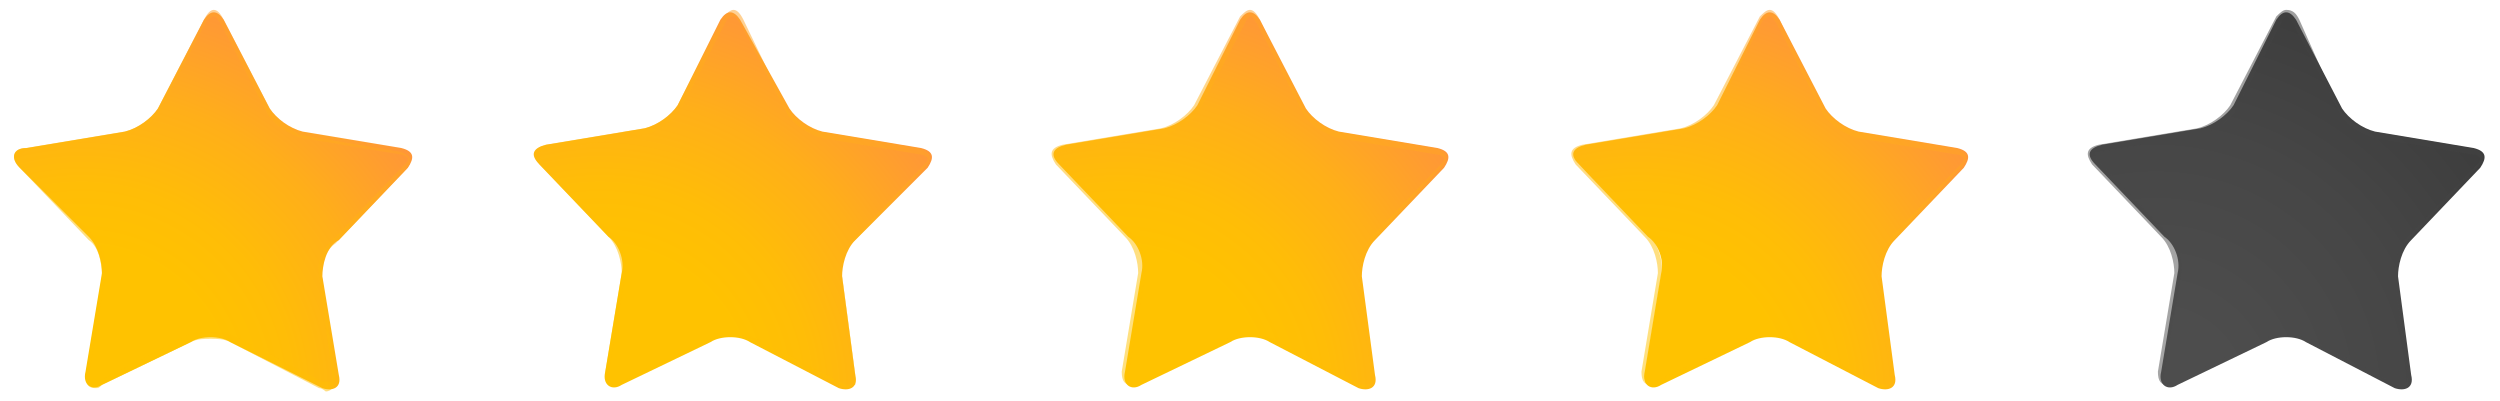
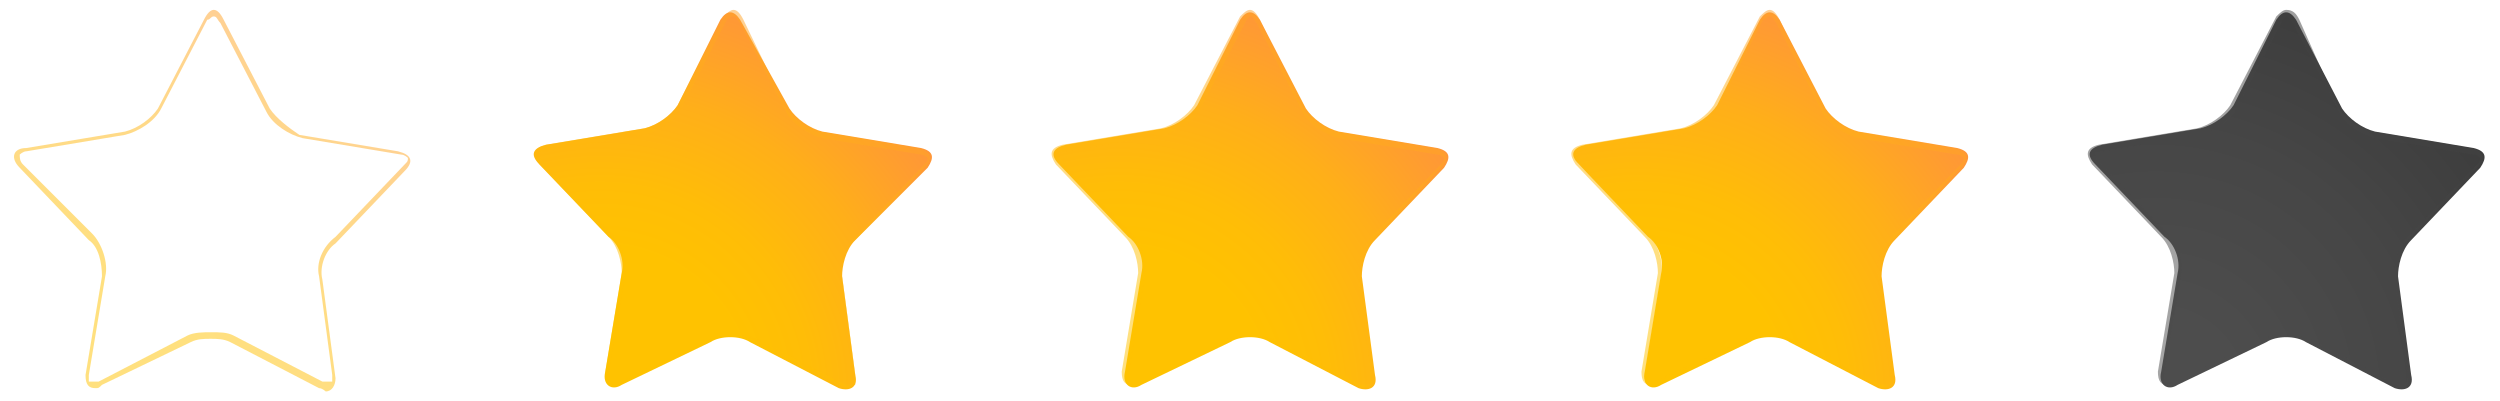
<svg xmlns="http://www.w3.org/2000/svg" version="1.1" id="圖層_1" x="0px" y="0px" viewBox="0 0 76 12.2" style="enable-background:new 0 0 76 12.2;" xml:space="preserve">
  <style type="text/css">
	.st0{fill:url(#SVGID_1_);}
	.st1{opacity:0.5;fill:url(#SVGID_00000059998220130974465450000000447861945264789149_);enable-background:new    ;}
	.st2{fill:url(#SVGID_00000015341288273768098390000014444592384402334337_);}
	.st3{opacity:0.5;fill:url(#SVGID_00000095308951764801010220000002419305341232922524_);enable-background:new    ;}
	.st4{fill:url(#SVGID_00000092433473819887117340000004684997257240063668_);}
	.st5{opacity:0.5;fill:url(#SVGID_00000150074900551257634300000016602790256891547280_);enable-background:new    ;}
	.st6{fill:url(#SVGID_00000066513419615630404750000009605553450594062221_);}
	.st7{opacity:0.5;fill:url(#SVGID_00000168825275337918155650000017480813948556338824_);enable-background:new    ;}
	.st8{fill:url(#SVGID_00000013881014951445358860000008914162401695888553_);}
	.st9{opacity:0.5;fill:url(#SVGID_00000125567630145070095590000005020946040005896618_);enable-background:new    ;}
</style>
  <g>
    <g>
      <radialGradient id="SVGID_1_" cx="2.482" cy="0.473" r="12.62" gradientTransform="matrix(1 0 0 -1 0 12.497)" gradientUnits="userSpaceOnUse">
        <stop offset="0.355" style="stop-color:#FFC200" />
        <stop offset="0.508" style="stop-color:#FFBD07" />
        <stop offset="0.725" style="stop-color:#FFAF19" />
        <stop offset="0.978" style="stop-color:#FF9737" />
        <stop offset="1" style="stop-color:#FF953A" />
      </radialGradient>
-       <path class="st0" d="M10.3,11.4c0.1,0.4-0.2,0.5-0.5,0.4L7,10.4c-0.3-0.2-0.9-0.2-1.2,0l-2.7,1.3c-0.3,0.2-0.6,0-0.5-0.4l0.5-3    C3.1,8,3,7.5,2.7,7.2L0.6,5.1C0.3,4.8,0.4,4.5,0.8,4.5l3-0.5c0.4-0.1,0.8-0.4,1-0.7l1.4-2.7c0.2-0.3,0.4-0.3,0.6,0l1.4,2.7    c0.2,0.3,0.6,0.6,1,0.7l3,0.5c0.4,0.1,0.4,0.3,0.2,0.6l-2.1,2.2C9.9,7.5,9.8,8.1,9.8,8.4L10.3,11.4z" />
      <radialGradient id="SVGID_00000124880859321492135560000003846706657218114443_" cx="1.523" cy="-2.656" r="18.247" gradientTransform="matrix(1 0 0 -1 0 12.497)" gradientUnits="userSpaceOnUse">
        <stop offset="0.355" style="stop-color:#FFC200" />
        <stop offset="0.508" style="stop-color:#FFBD07" />
        <stop offset="0.725" style="stop-color:#FFAF19" />
        <stop offset="0.978" style="stop-color:#FF9737" />
        <stop offset="1" style="stop-color:#FF953A" />
      </radialGradient>
      <path style="opacity:0.5;fill:url(#SVGID_00000124880859321492135560000003846706657218114443_);enable-background:new    ;" d="    M6.5,0.5c0.1,0,0.1,0.1,0.2,0.2l1.4,2.7c0.2,0.4,0.7,0.7,1.1,0.8l3,0.5c0.1,0,0.2,0.1,0.2,0.1c0,0.1,0,0.1-0.1,0.2l-2.1,2.2    C9.8,7.5,9.6,8,9.7,8.4l0.4,3c0,0.1,0,0.2,0,0.2s0,0-0.1,0c0,0-0.1,0-0.2,0l-2.7-1.4c-0.2-0.1-0.4-0.1-0.7-0.1    c-0.2,0-0.5,0-0.7,0.1L3,11.6c-0.1,0-0.1,0-0.2,0c-0.1,0-0.1,0-0.1,0s0-0.1,0-0.2l0.5-3c0.1-0.4-0.1-1-0.4-1.3L0.7,5    C0.6,4.9,0.6,4.8,0.6,4.7c0,0,0.1-0.1,0.2-0.1l3-0.5C4.2,4,4.7,3.7,4.9,3.3l1.4-2.7C6.4,0.6,6.4,0.5,6.5,0.5 M6.5,0.3    c-0.1,0-0.2,0.1-0.3,0.3L4.8,3.3C4.6,3.6,4.2,3.9,3.8,4l-3,0.5c-0.4,0-0.5,0.3-0.2,0.6l2.1,2.2C3,7.5,3.1,8,3.1,8.4l-0.5,3    c0,0.3,0.1,0.4,0.3,0.4c0.1,0,0.1,0,0.2-0.1l2.7-1.3c0.2-0.1,0.4-0.1,0.6-0.1s0.4,0,0.6,0.1l2.7,1.4c0.1,0,0.2,0.1,0.2,0.1    c0.2,0,0.3-0.2,0.3-0.4l-0.4-3c-0.1-0.4,0.1-0.9,0.4-1.1l2.1-2.2c0.3-0.3,0.2-0.5-0.2-0.6l-3-0.5C8.8,3.9,8.4,3.6,8.2,3.3L6.8,0.6    C6.7,0.4,6.6,0.3,6.5,0.3L6.5,0.3z" />
    </g>
    <g>
      <radialGradient id="SVGID_00000004541041715095059870000001152267375201260965_" cx="18.248" cy="0.473" r="12.619" gradientTransform="matrix(1 0 0 -1 0 12.497)" gradientUnits="userSpaceOnUse">
        <stop offset="0.355" style="stop-color:#FFC200" />
        <stop offset="0.508" style="stop-color:#FFBD07" />
        <stop offset="0.725" style="stop-color:#FFAF19" />
        <stop offset="0.978" style="stop-color:#FF9737" />
        <stop offset="1" style="stop-color:#FF953A" />
      </radialGradient>
      <path style="fill:url(#SVGID_00000004541041715095059870000001152267375201260965_);" d="M26,11.4c0.1,0.4-0.2,0.5-0.5,0.4    l-2.7-1.4c-0.3-0.2-0.9-0.2-1.2,0l-2.7,1.3c-0.3,0.2-0.6,0-0.5-0.4l0.5-3c0.1-0.4-0.1-0.9-0.4-1.1L16.4,5    c-0.3-0.3-0.2-0.5,0.2-0.6l3-0.5c0.4-0.1,0.8-0.4,1-0.7l1.3-2.6c0.2-0.3,0.4-0.3,0.6,0L24,3.3c0.2,0.3,0.6,0.6,1,0.7l3,0.5    c0.4,0.1,0.4,0.3,0.2,0.6L26,7.3c-0.3,0.3-0.4,0.8-0.4,1.1L26,11.4z" />
      <radialGradient id="SVGID_00000079473814177971729560000004424123965121335729_" cx="17.288" cy="-2.656" r="18.246" gradientTransform="matrix(1 0 0 -1 0 12.497)" gradientUnits="userSpaceOnUse">
        <stop offset="0.355" style="stop-color:#FFC200" />
        <stop offset="0.508" style="stop-color:#FFBD07" />
        <stop offset="0.725" style="stop-color:#FFAF19" />
        <stop offset="0.978" style="stop-color:#FF9737" />
        <stop offset="1" style="stop-color:#FF953A" />
      </radialGradient>
      <path style="opacity:0.5;fill:url(#SVGID_00000079473814177971729560000004424123965121335729_);enable-background:new    ;" d="    M22.3,0.5c0.1,0,0.1,0.1,0.2,0.2l1.4,2.7c0.2,0.4,0.7,0.7,1.1,0.8l3,0.5c0.1,0,0.2,0.1,0.2,0.1c0,0.1,0,0.1-0.1,0.2L26,7.2    c-0.3,0.3-0.5,0.8-0.4,1.3l0.4,3c0,0.1,0,0.2,0,0.2s0,0-0.1,0c0,0-0.1,0-0.2,0L23,10.3c-0.2-0.1-0.4-0.1-0.7-0.1    c-0.2,0-0.5,0-0.7,0.1l-2.8,1.3c-0.1,0-0.1,0-0.2,0s-0.1,0-0.1,0s0-0.1,0-0.2l0.5-3c0.1-0.4-0.1-1-0.4-1.3l-2.1-2.2    c-0.1-0.1-0.1-0.2-0.1-0.2c0-0.1,0.1-0.1,0.2-0.1l3-0.5C20,4,20.5,3.7,20.7,3.3l1.4-2.7C22.1,0.6,22.2,0.5,22.3,0.5 M22.3,0.3    c-0.1,0-0.2,0.1-0.3,0.2l-1.4,2.7c-0.2,0.3-0.6,0.6-1,0.7l-3,0.5c-0.4,0.1-0.4,0.3-0.2,0.6l2.1,2.2c0.3,0.3,0.4,0.8,0.4,1.1    l-0.5,3c0,0.3,0.1,0.4,0.3,0.4c0.1,0,0.1,0,0.2-0.1l2.7-1.3c0.2-0.1,0.4-0.1,0.6-0.1s0.4,0,0.6,0.1l2.7,1.4c0.1,0,0.2,0.1,0.2,0.1    c0.2,0,0.3-0.2,0.3-0.4l-0.4-3C25.5,8,25.7,7.5,26,7.3l2.1-2.2c0.3-0.3,0.2-0.5-0.2-0.6l-3-0.5c-0.4-0.1-0.8-0.4-1-0.7l-1.3-2.7    C22.5,0.4,22.4,0.3,22.3,0.3L22.3,0.3z" />
    </g>
    <g>
      <radialGradient id="SVGID_00000008125151628799192850000016534875025239601303_" cx="34.013" cy="0.473" r="12.619" gradientTransform="matrix(1 0 0 -1 0 12.497)" gradientUnits="userSpaceOnUse">
        <stop offset="0.355" style="stop-color:#FFC200" />
        <stop offset="0.508" style="stop-color:#FFBD07" />
        <stop offset="0.725" style="stop-color:#FFAF19" />
        <stop offset="0.978" style="stop-color:#FF9737" />
        <stop offset="1" style="stop-color:#FF953A" />
      </radialGradient>
      <path style="fill:url(#SVGID_00000008125151628799192850000016534875025239601303_);" d="M41.8,11.4c0.1,0.4-0.2,0.5-0.5,0.4    l-2.7-1.4c-0.3-0.2-0.9-0.2-1.2,0l-2.7,1.3c-0.3,0.2-0.6,0-0.5-0.4l0.5-3c0.1-0.4-0.1-0.9-0.4-1.1L32.2,5    c-0.3-0.3-0.2-0.5,0.2-0.6l3-0.5c0.4-0.1,0.8-0.4,1-0.7l1.3-2.6c0.2-0.3,0.4-0.3,0.6,0l1.4,2.7c0.2,0.3,0.6,0.6,1,0.7l3,0.5    c0.4,0.1,0.4,0.3,0.2,0.6l-2.1,2.2c-0.3,0.3-0.4,0.8-0.4,1.1L41.8,11.4z" />
      <radialGradient id="SVGID_00000055705663375210423040000002165338117222822830_" cx="33.054" cy="-2.656" r="18.246" gradientTransform="matrix(1 0 0 -1 0 12.497)" gradientUnits="userSpaceOnUse">
        <stop offset="0.355" style="stop-color:#FFC200" />
        <stop offset="0.508" style="stop-color:#FFBD07" />
        <stop offset="0.725" style="stop-color:#FFAF19" />
        <stop offset="0.978" style="stop-color:#FF9737" />
        <stop offset="1" style="stop-color:#FF953A" />
      </radialGradient>
      <path style="opacity:0.5;fill:url(#SVGID_00000055705663375210423040000002165338117222822830_);enable-background:new    ;" d="    M38,0.5c0.1,0,0.1,0.1,0.2,0.2l1.4,2.7c0.2,0.4,0.7,0.7,1.1,0.8l3,0.5c0.1,0,0.2,0.1,0.2,0.1c0,0.1,0,0.1-0.1,0.2l-2.1,2.2    c-0.3,0.3-0.5,0.8-0.4,1.3l0.4,3c0,0.1,0,0.2,0,0.2s0,0-0.1,0c0,0-0.1,0-0.2,0l-2.7-1.4c-0.2-0.1-0.4-0.1-0.7-0.1    c-0.2,0-0.5,0-0.7,0.1l-2.7,1.3c-0.1,0-0.1,0-0.2,0c-0.1,0-0.1,0-0.1,0s0-0.1,0-0.2l0.5-3c0.1-0.4-0.1-1-0.4-1.3l-2.1-2.2    c-0.1-0.1-0.1-0.2-0.1-0.2c0-0.1,0.1-0.1,0.2-0.1l3-0.5c0.4-0.1,0.9-0.4,1.1-0.8l1.4-2.7C37.9,0.6,38,0.5,38,0.5 M38,0.3    c-0.1,0-0.2,0.1-0.3,0.2l-1.4,2.7c-0.2,0.3-0.6,0.6-1,0.7l-3,0.5c-0.4,0.1-0.4,0.3-0.2,0.6l2.1,2.2c0.3,0.3,0.4,0.8,0.4,1.1    l-0.5,3c0,0.3,0.1,0.4,0.3,0.4c0.1,0,0.1,0,0.2-0.1l2.7-1.3c0.2-0.1,0.4-0.1,0.6-0.1c0.2,0,0.4,0,0.6,0.1l2.7,1.4    c0.1,0,0.2,0.1,0.2,0.1c0.2,0,0.3-0.2,0.3-0.4l-0.4-3c-0.1-0.4,0.1-0.9,0.4-1.1l2.1-2.2c0.3-0.3,0.2-0.5-0.2-0.6l-3-0.5    c-0.4-0.1-0.8-0.4-1-0.7l-1.3-2.7C38.2,0.4,38.1,0.3,38,0.3L38,0.3z" />
    </g>
    <g>
      <radialGradient id="SVGID_00000163758805578883270200000002024739996996297651_" cx="49.779" cy="0.473" r="12.62" gradientTransform="matrix(1 0 0 -1 0 12.497)" gradientUnits="userSpaceOnUse">
        <stop offset="0.355" style="stop-color:#FFC200" />
        <stop offset="0.508" style="stop-color:#FFBD07" />
        <stop offset="0.725" style="stop-color:#FFAF19" />
        <stop offset="0.978" style="stop-color:#FF9737" />
        <stop offset="1" style="stop-color:#FF953A" />
      </radialGradient>
      <path style="fill:url(#SVGID_00000163758805578883270200000002024739996996297651_);" d="M57.6,11.4c0.1,0.4-0.2,0.5-0.5,0.4    l-2.7-1.4c-0.3-0.2-0.9-0.2-1.2,0l-2.7,1.3c-0.3,0.2-0.6,0-0.5-0.4l0.5-3c0.1-0.4-0.1-0.9-0.4-1.1L48,5c-0.3-0.3-0.2-0.5,0.2-0.6    l3-0.5c0.4-0.1,0.8-0.4,1-0.7l1.3-2.6c0.2-0.3,0.4-0.3,0.6,0l1.4,2.7c0.2,0.3,0.6,0.6,1,0.7l3,0.5c0.4,0.1,0.4,0.3,0.2,0.6    l-2.1,2.2c-0.3,0.3-0.4,0.8-0.4,1.1L57.6,11.4z" />
      <radialGradient id="SVGID_00000078009965909750836920000000714647661638464408_" cx="48.819" cy="-2.656" r="18.247" gradientTransform="matrix(1 0 0 -1 0 12.497)" gradientUnits="userSpaceOnUse">
        <stop offset="0.355" style="stop-color:#FFC200" />
        <stop offset="0.508" style="stop-color:#FFBD07" />
        <stop offset="0.725" style="stop-color:#FFAF19" />
        <stop offset="0.978" style="stop-color:#FF9737" />
        <stop offset="1" style="stop-color:#FF953A" />
      </radialGradient>
      <path style="opacity:0.5;fill:url(#SVGID_00000078009965909750836920000000714647661638464408_);enable-background:new    ;" d="    M53.8,0.5c0.1,0,0.1,0.1,0.2,0.2l1.4,2.7c0.2,0.4,0.7,0.7,1.1,0.8l3,0.5c0.1,0,0.2,0.1,0.2,0.1c0,0.1,0,0.1-0.1,0.2l-2.1,2.2    C57.2,7.5,57,8,57.1,8.5l0.4,3c0,0.1,0,0.2,0,0.2s0,0-0.1,0c0,0-0.1,0-0.2,0l-2.7-1.4c-0.2-0.1-0.4-0.1-0.7-0.1    c-0.2,0-0.5,0-0.7,0.1l-2.8,1.3c-0.1,0-0.1,0-0.2,0c-0.1,0-0.1,0-0.1,0s0-0.1,0-0.2l0.5-3c0.1-0.4-0.1-1-0.4-1.3L48,5    c-0.1-0.1-0.1-0.2-0.1-0.2c0-0.1,0.1-0.2,0.2-0.2l3-0.5C51.5,4,52,3.7,52.2,3.3l1.4-2.7C53.7,0.6,53.7,0.5,53.8,0.5 M53.8,0.3    c-0.1,0-0.2,0.1-0.3,0.2l-1.4,2.7c-0.2,0.3-0.6,0.6-1,0.7l-3,0.5c-0.4,0.1-0.4,0.3-0.2,0.6L50,7.2c0.3,0.3,0.4,0.8,0.4,1.1l-0.5,3    c0,0.3,0.1,0.4,0.3,0.4c0.1,0,0.1,0,0.2-0.1l2.7-1.3c0.2-0.1,0.4-0.1,0.6-0.1c0.2,0,0.4,0,0.6,0.1l2.7,1.4c0.1,0,0.2,0.1,0.2,0.1    c0.2,0,0.3-0.2,0.3-0.4l-0.4-3C57,8,57.2,7.5,57.5,7.3l2.1-2.2c0.3-0.3,0.2-0.5-0.2-0.6l-3-0.5c-0.4-0.1-0.8-0.4-1-0.7l-1.3-2.7    C54,0.4,53.9,0.3,53.8,0.3L53.8,0.3z" />
    </g>
    <g>
      <radialGradient id="SVGID_00000105416429435437990360000012774809626425141934_" cx="65.544" cy="0.473" r="12.62" gradientTransform="matrix(1 0 0 -1 0 12.497)" gradientUnits="userSpaceOnUse">
        <stop offset="0.188" style="stop-color:#4D4D4D" />
        <stop offset="0.636" style="stop-color:#464646" />
        <stop offset="0.995" style="stop-color:#3D3D3D" />
      </radialGradient>
      <path style="fill:url(#SVGID_00000105416429435437990360000012774809626425141934_);" d="M73.3,11.4c0.1,0.4-0.2,0.5-0.5,0.4    l-2.7-1.4c-0.3-0.2-0.9-0.2-1.2,0l-2.7,1.3c-0.3,0.2-0.6,0-0.5-0.4l0.5-3c0.1-0.4-0.1-0.9-0.4-1.1L63.7,5    c-0.3-0.3-0.2-0.5,0.2-0.6l3-0.5c0.4-0.1,0.8-0.4,1-0.7l1.3-2.6c0.2-0.3,0.4-0.3,0.6,0l1.4,2.7c0.2,0.3,0.6,0.6,1,0.7l3,0.5    c0.4,0.1,0.4,0.3,0.2,0.6l-2.1,2.2c-0.3,0.3-0.4,0.8-0.4,1.1L73.3,11.4z" />
      <radialGradient id="SVGID_00000031187844204510270720000014576396162276367243_" cx="64.584" cy="-2.656" r="18.247" gradientTransform="matrix(1 0 0 -1 0 12.497)" gradientUnits="userSpaceOnUse">
        <stop offset="0.188" style="stop-color:#4D4D4D" />
        <stop offset="0.636" style="stop-color:#464646" />
        <stop offset="0.995" style="stop-color:#3D3D3D" />
      </radialGradient>
      <path style="opacity:0.5;fill:url(#SVGID_00000031187844204510270720000014576396162276367243_);enable-background:new    ;" d="    M69.5,0.5c0.1,0,0.1,0.1,0.2,0.2l1.4,2.7c0.2,0.4,0.7,0.7,1.1,0.8l3,0.5c0.1,0,0.2,0.1,0.2,0.1c0,0.1,0,0.1-0.1,0.2l-2.1,2.2    c-0.3,0.3-0.5,0.8-0.4,1.3l0.4,3c0,0.1,0,0.2,0,0.2s0,0-0.1,0c0,0-0.1,0-0.2,0l-2.7-1.4c-0.2-0.1-0.4-0.1-0.7-0.1    c-0.2,0-0.5,0-0.7,0.1l-2.7,1.3c-0.1,0-0.1,0-0.2,0s-0.1,0-0.1,0s0-0.1,0-0.2l0.5-3c0.1-0.4-0.1-1-0.4-1.3l-2.1-2.2    c-0.1-0.1-0.1-0.2-0.1-0.2c0-0.1,0.1-0.1,0.2-0.1l3-0.5C67.3,4,67.8,3.7,68,3.3l1.4-2.7C69.4,0.6,69.5,0.5,69.5,0.5 M69.5,0.3    c-0.1,0-0.2,0.1-0.3,0.2l-1.4,2.7c-0.2,0.3-0.6,0.6-1,0.7l-3,0.5c-0.4,0.1-0.4,0.3-0.2,0.6l2.1,2.2C66,7.5,66.1,8,66.1,8.3l-0.5,3    c0,0.3,0.1,0.4,0.3,0.4c0.1,0,0.1,0,0.2-0.1l2.7-1.3c0.2-0.1,0.4-0.1,0.6-0.1s0.4,0,0.6,0.1l2.7,1.4c0.1,0,0.2,0.1,0.2,0.1    c0.2,0,0.3-0.2,0.3-0.4l-0.4-3c-0.1-0.4,0.1-0.9,0.4-1.1l2.1-2.2c0.3-0.3,0.2-0.5-0.2-0.6l-3-0.5c-0.4-0.1-0.8-0.4-1-0.7l-1.2-2.7    C69.8,0.4,69.7,0.3,69.5,0.3L69.5,0.3z" />
    </g>
  </g>
</svg>